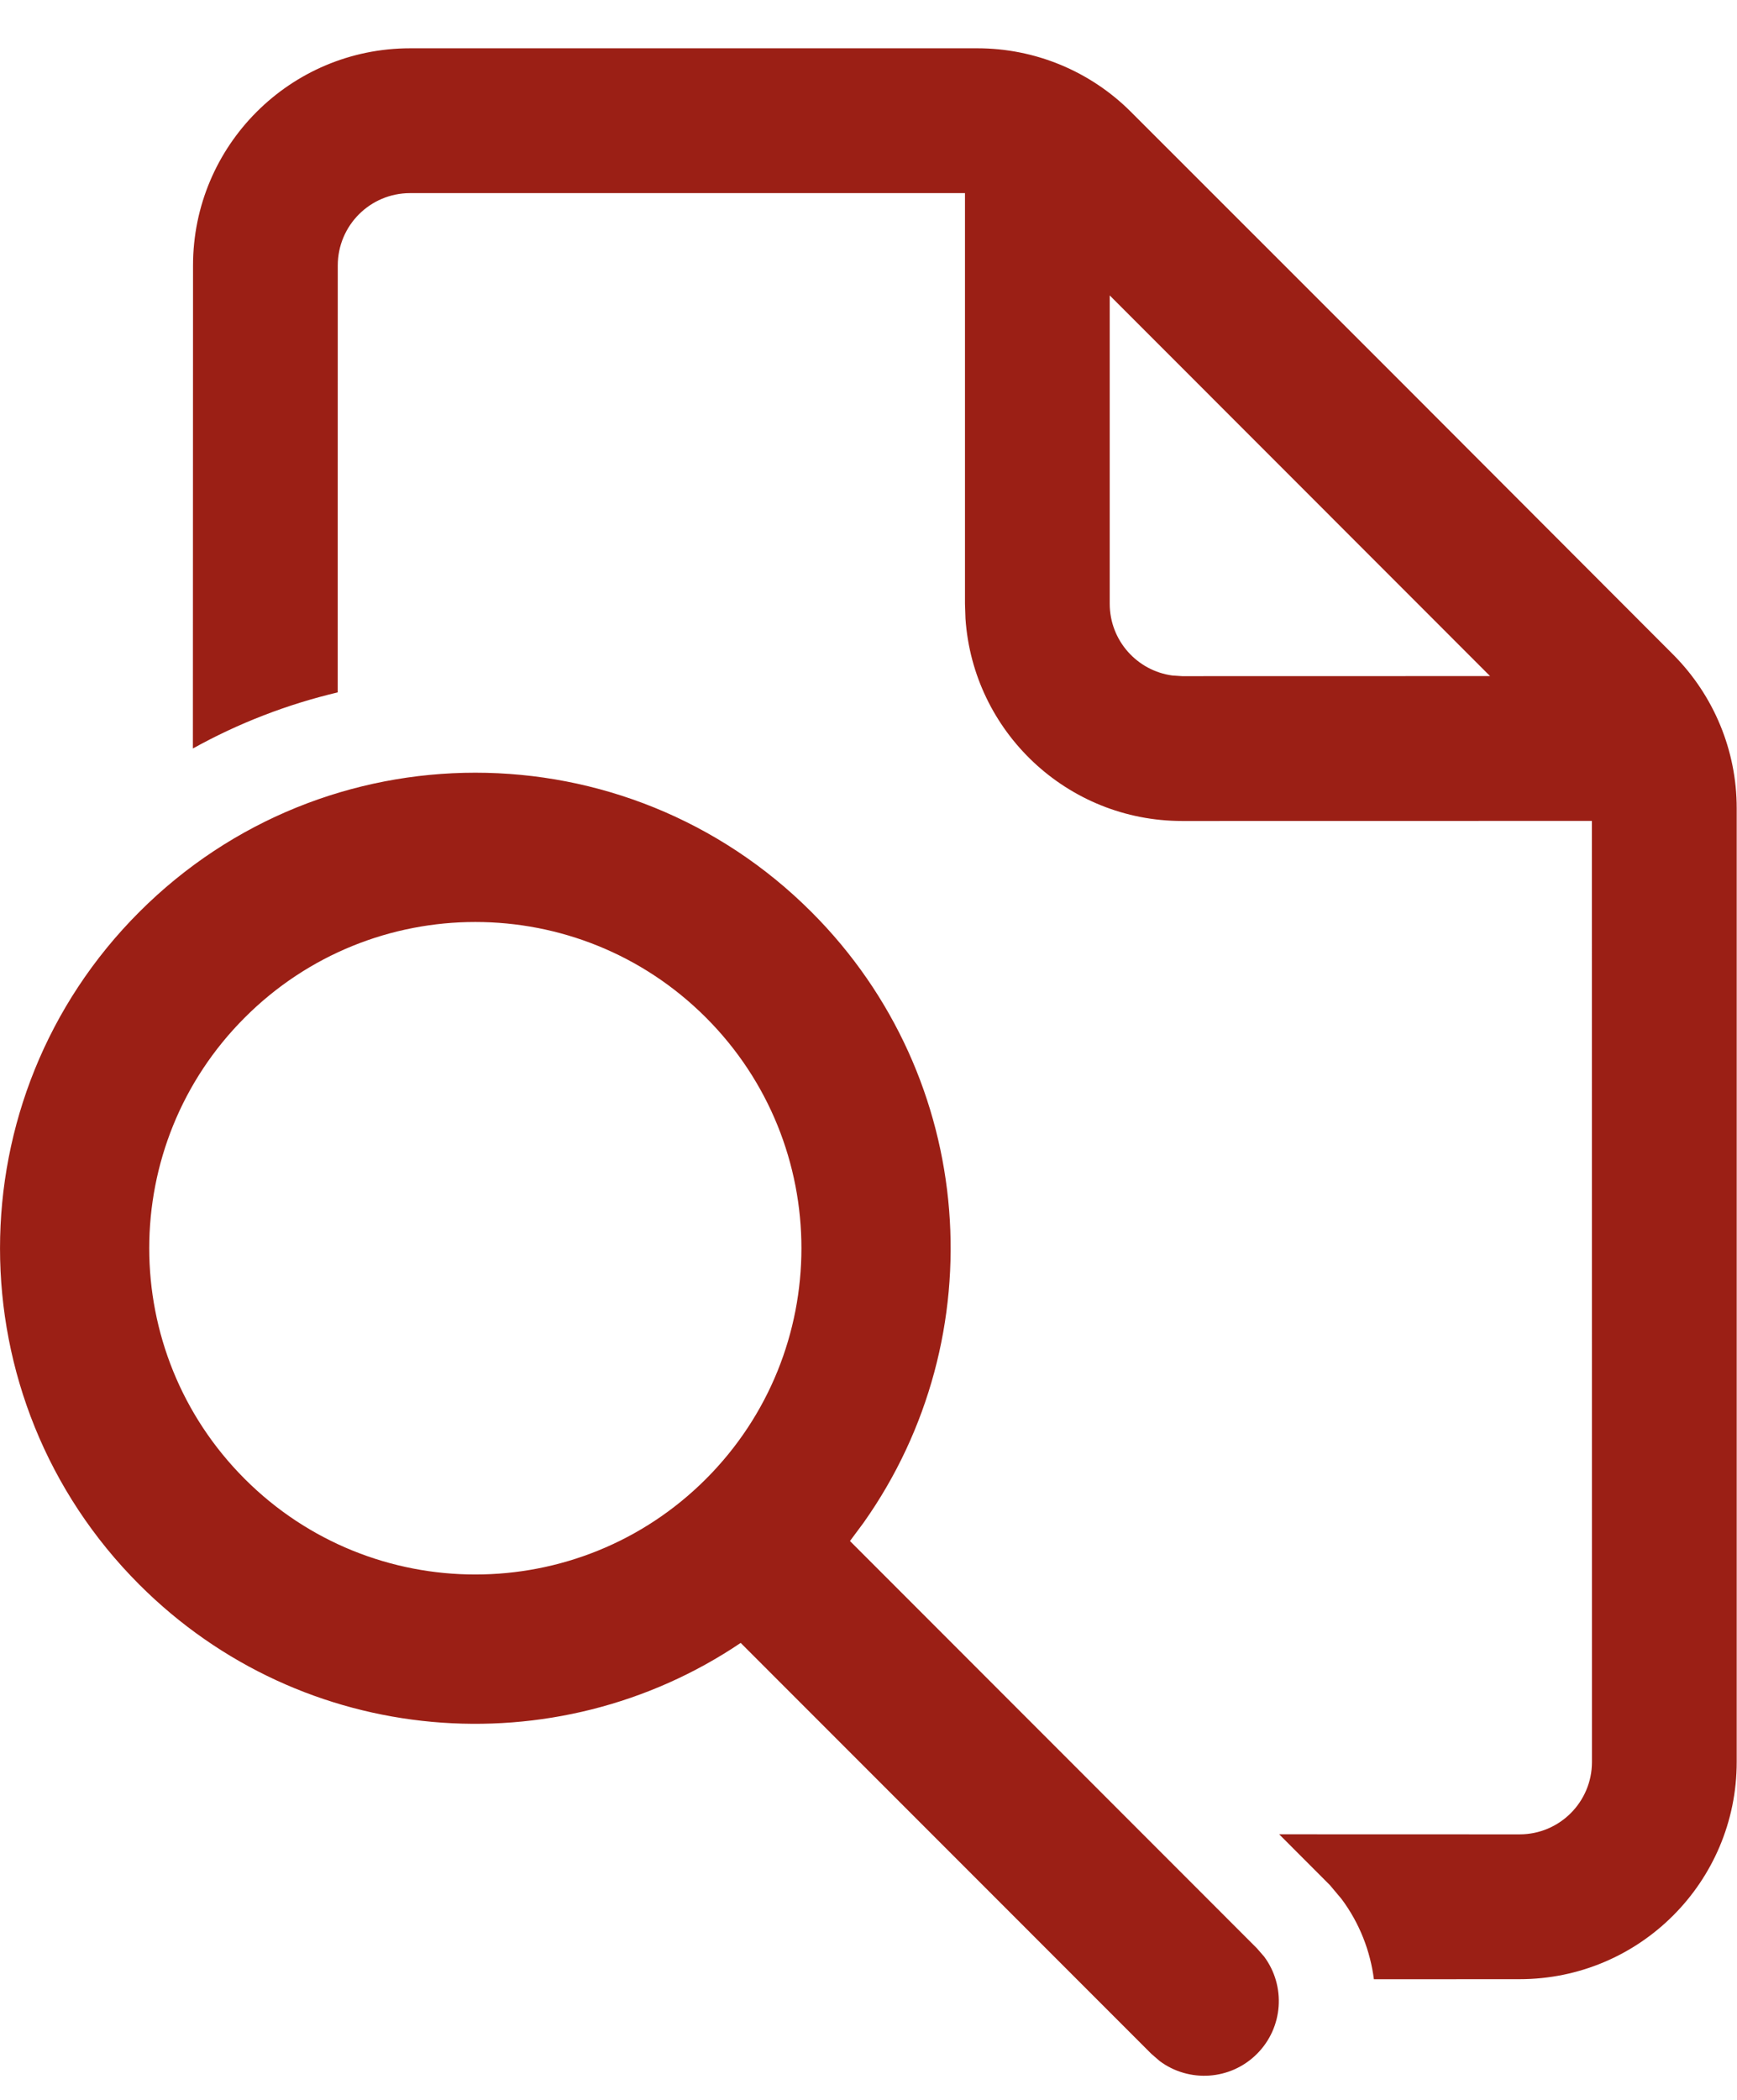
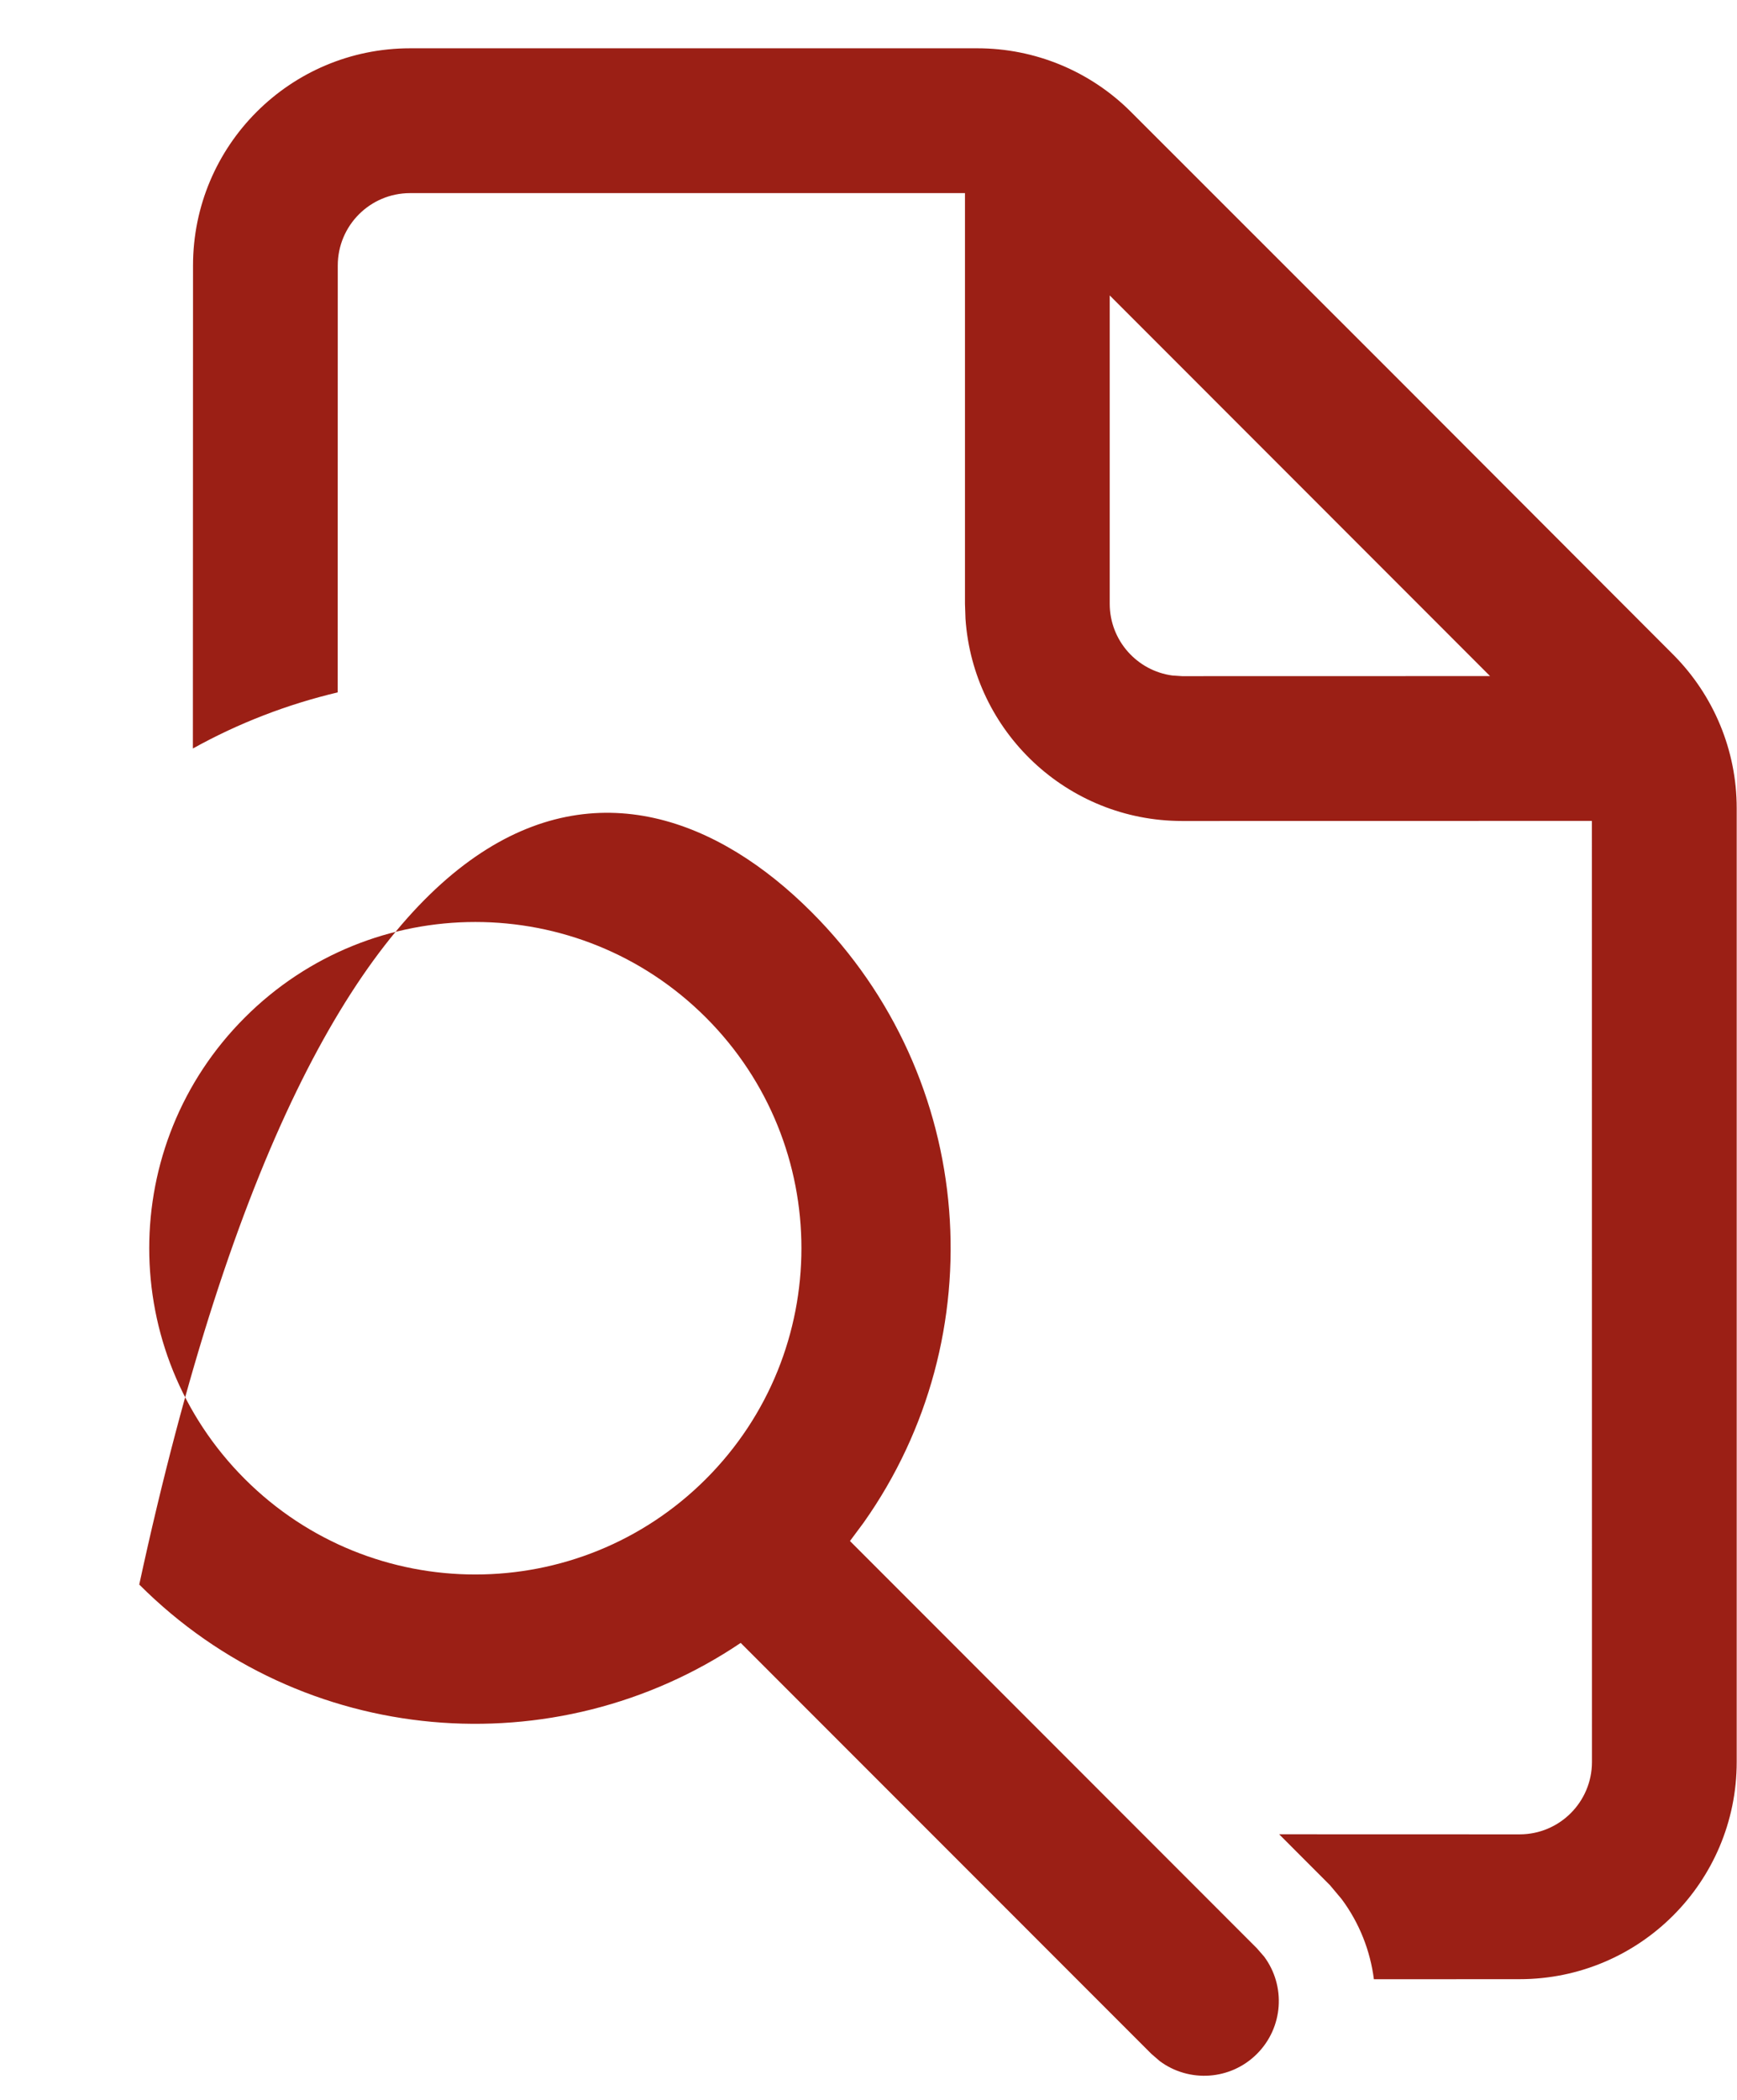
<svg xmlns="http://www.w3.org/2000/svg" width="24" height="29" viewBox="0 0 24 29" fill="none">
-   <path d="M11.212 12.595C13.508 14.891 13.748 18.465 11.932 21.029L11.744 21.282L17.367 26.907L17.467 27.022C17.767 27.426 17.733 27.999 17.367 28.365C17.001 28.731 16.428 28.764 16.025 28.465L15.909 28.365L10.234 22.689C7.68 24.411 4.183 24.143 1.924 21.883C-0.641 19.318 -0.641 15.16 1.924 12.595C4.488 10.03 8.647 10.03 11.212 12.595ZM13.505 0.667C14.301 0.667 15.063 0.982 15.626 1.545L19.375 5.292L23.119 9.041C23.68 9.604 23.996 10.366 23.996 11.161V24.333C23.996 25.99 22.653 27.333 20.996 27.333L18.983 27.334C18.933 26.944 18.786 26.562 18.538 26.228L18.376 26.035L17.674 25.332L20.996 25.333C21.548 25.333 21.996 24.886 21.996 24.333L21.995 11.337L16.333 11.338C14.745 11.338 13.446 10.105 13.34 8.544L13.333 8.338V2.667H5.667C5.114 2.667 4.667 3.114 4.667 3.667L4.666 9.562C3.974 9.726 3.3 9.984 2.665 10.337L2.667 3.667C2.667 2.01 4.01 0.667 5.667 0.667H13.505ZM3.382 14.053C1.622 15.812 1.622 18.665 3.382 20.425C5.141 22.184 7.994 22.184 9.754 20.425C11.513 18.665 11.513 15.812 9.754 14.053C7.994 12.293 5.141 12.293 3.382 14.053ZM15.333 4.08V8.338C15.333 8.845 15.71 9.263 16.198 9.329L16.333 9.338L20.588 9.337L15.333 4.08Z" fill="#9B1F15" />
+   <path d="M11.212 12.595C13.508 14.891 13.748 18.465 11.932 21.029L11.744 21.282L17.367 26.907L17.467 27.022C17.767 27.426 17.733 27.999 17.367 28.365C17.001 28.731 16.428 28.764 16.025 28.465L15.909 28.365L10.234 22.689C7.68 24.411 4.183 24.143 1.924 21.883C4.488 10.03 8.647 10.03 11.212 12.595ZM13.505 0.667C14.301 0.667 15.063 0.982 15.626 1.545L19.375 5.292L23.119 9.041C23.68 9.604 23.996 10.366 23.996 11.161V24.333C23.996 25.99 22.653 27.333 20.996 27.333L18.983 27.334C18.933 26.944 18.786 26.562 18.538 26.228L18.376 26.035L17.674 25.332L20.996 25.333C21.548 25.333 21.996 24.886 21.996 24.333L21.995 11.337L16.333 11.338C14.745 11.338 13.446 10.105 13.34 8.544L13.333 8.338V2.667H5.667C5.114 2.667 4.667 3.114 4.667 3.667L4.666 9.562C3.974 9.726 3.3 9.984 2.665 10.337L2.667 3.667C2.667 2.01 4.01 0.667 5.667 0.667H13.505ZM3.382 14.053C1.622 15.812 1.622 18.665 3.382 20.425C5.141 22.184 7.994 22.184 9.754 20.425C11.513 18.665 11.513 15.812 9.754 14.053C7.994 12.293 5.141 12.293 3.382 14.053ZM15.333 4.08V8.338C15.333 8.845 15.71 9.263 16.198 9.329L16.333 9.338L20.588 9.337L15.333 4.08Z" fill="#9B1F15" />
</svg>